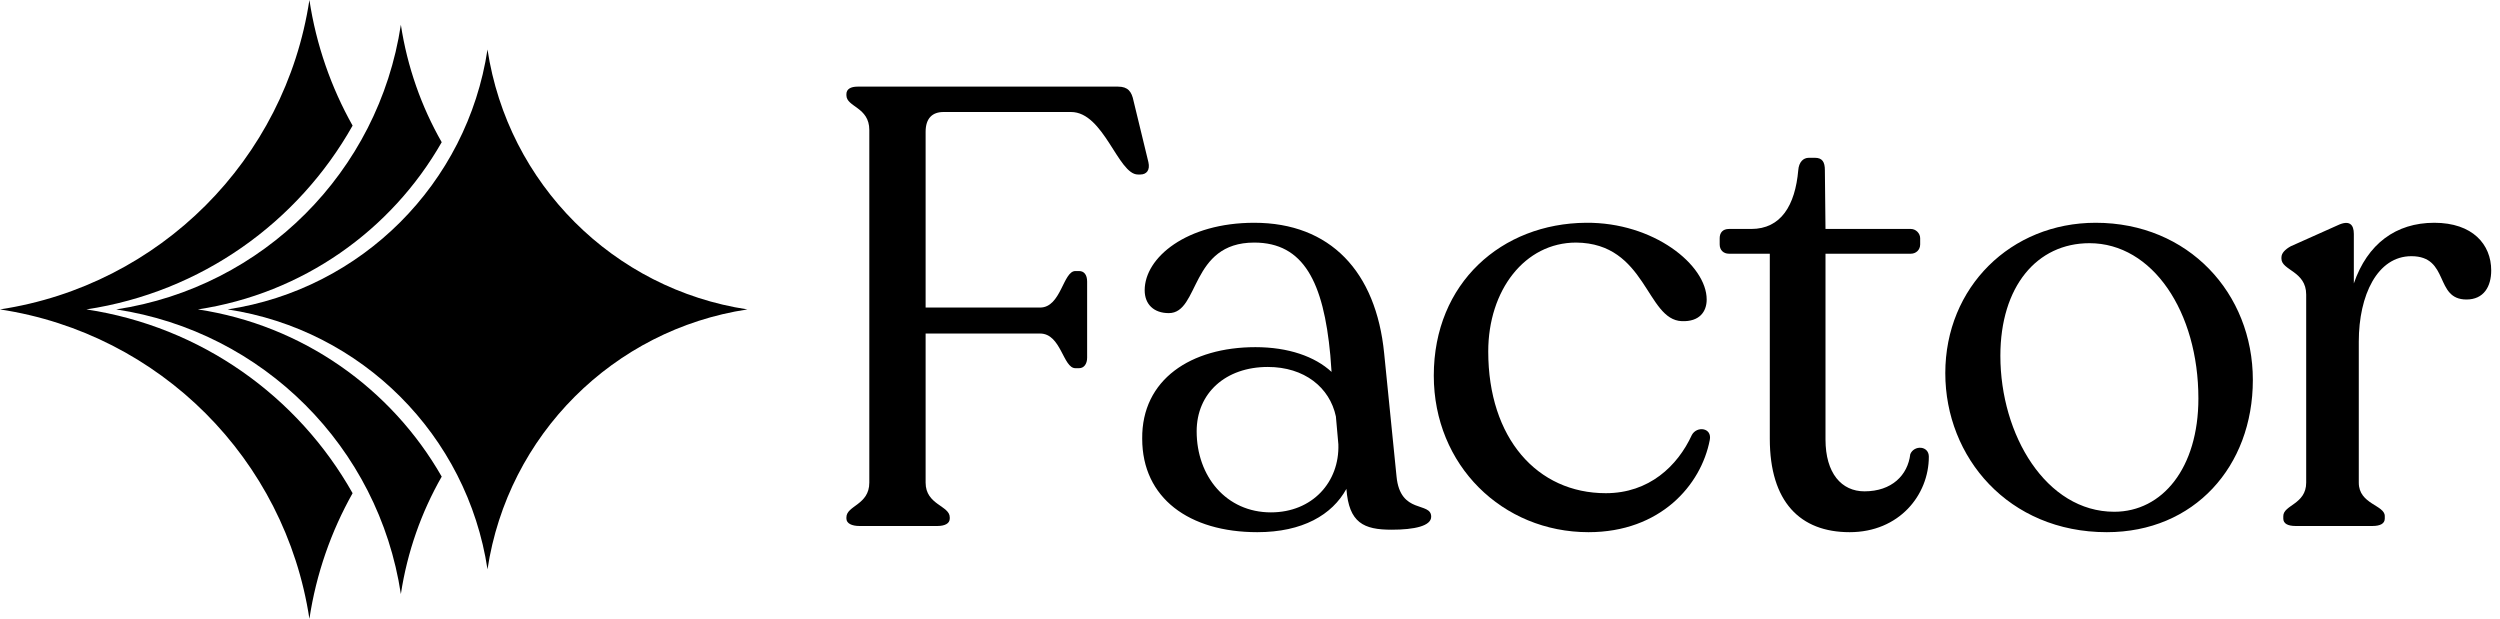
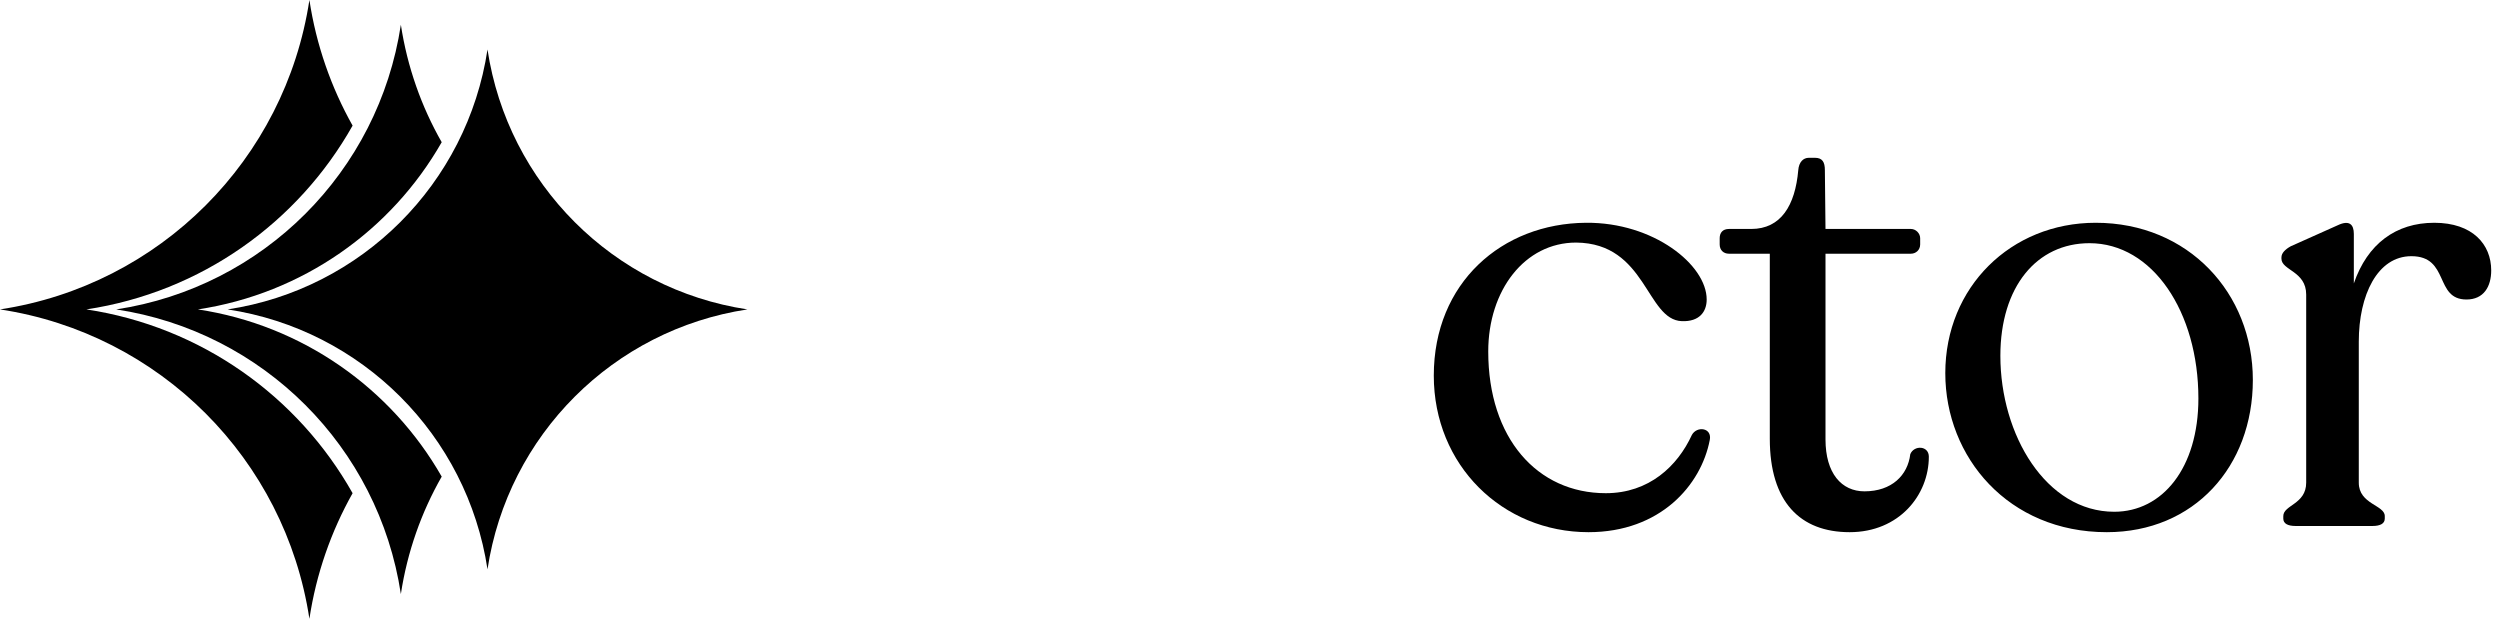
<svg xmlns="http://www.w3.org/2000/svg" width="202" height="50" viewBox="0 0 202 50" fill="none">
  <path d="M39.39 46C37.75 35.16 29.23 26.64 18.39 25C29.23 23.36 37.75 14.84 39.39 4C41.03 14.84 49.55 23.36 60.39 25C49.55 26.64 41.03 35.16 39.39 46Z" fill="black" />
  <path d="M6.98 25C16.25 23.6 24.08 17.98 28.49 10.15C26.76 7.07 25.55 3.64 25 0C23.04 12.91 12.91 23.04 0 25C12.91 26.96 23.04 37.09 25 50C25.55 46.35 26.76 42.93 28.49 39.85C24.08 32.02 16.25 26.4 6.98 25Z" fill="black" />
  <path d="M15.99 25C24.45 23.72 31.62 18.62 35.69 11.49C34.05 8.62 32.91 5.41 32.39 2C30.59 13.88 21.27 23.2 9.39 25C21.27 26.8 30.59 36.12 32.39 48C32.91 44.58 34.05 41.38 35.69 38.51C31.62 31.39 24.45 26.28 15.99 25Z" fill="black" />
-   <path d="M68.39 41.9V41.8C68.39 40.85 70.24 40.8 70.24 39V10.5C70.24 8.65 68.39 8.65 68.39 7.7V7.6C68.39 7.2 68.74 7 69.29 7H90.34C91.14 7 91.44 7.4 91.59 8.15L92.79 13.1C92.94 13.75 92.64 14.1 92.14 14.1H91.94C90.34 14.1 89.19 9.05 86.54 9.05H76.24C75.34 9.05 74.79 9.55 74.79 10.65V24.85H84.04C85.74 24.85 85.89 21.9 86.89 21.9H87.19C87.59 21.9 87.84 22.2 87.84 22.75V28.9C87.84 29.4 87.59 29.75 87.19 29.75H86.89C85.89 29.75 85.74 26.95 84.04 26.95H74.79V39C74.79 40.8 76.74 40.85 76.74 41.8V41.9C76.74 42.3 76.34 42.5 75.74 42.5H69.44C68.84 42.5 68.39 42.3 68.39 41.9Z" fill="black" />
-   <path d="M115.64 41.75C115.64 42.5 114.29 42.8 112.44 42.8C110.19 42.8 108.99 42.25 108.79 39.5C107.64 41.6 105.24 43 101.59 43C96.09 43 92.29 40.25 92.29 35.45C92.24 30.65 96.24 28.05 101.44 28.05C104.09 28.05 106.24 28.8 107.59 30.05L107.49 28.7C106.94 22.8 105.34 19.6 101.34 19.6C96.14 19.6 96.94 25.3 94.44 25.3C93.24 25.3 92.49 24.6 92.49 23.45C92.49 20.8 95.89 18 101.34 18C107.49 18 111.19 21.95 111.84 28.55L112.84 38.5C113.14 41.6 115.64 40.5 115.64 41.75ZM108.14 35.9L107.94 33.65C107.44 31.3 105.39 29.65 102.44 29.65C99.04 29.65 96.69 31.75 96.69 34.85C96.69 38.5 99.09 41.4 102.69 41.4C106.04 41.4 108.24 38.95 108.14 35.9Z" fill="black" />
  <path d="M115.85 30.35C115.85 22.85 121.35 18.05 128.15 18C133.6 17.95 137.9 21.4 137.9 24.2C137.9 25.2 137.3 26 135.9 25.95C133 25.85 133.05 19.65 127.35 19.6C123.2 19.6 120.25 23.45 120.25 28.4C120.25 35.4 124.2 39.85 129.75 39.85C133.25 39.85 135.55 37.65 136.7 35.15C137.1 34.4 138.35 34.55 138.15 35.55C137.45 39.2 134.15 43 128.35 43C121.4 43 115.85 37.6 115.85 30.35Z" fill="black" />
  <path d="M143 35.45V20.5H139.7C139.25 20.5 138.95 20.2 138.95 19.75V19.25C138.95 18.8 139.2 18.5 139.7 18.5H141.5C143.9 18.5 145.05 16.6 145.3 13.75C145.35 13.1 145.7 12.75 146.15 12.75H146.65C147.25 12.75 147.45 13.1 147.45 13.75L147.5 18.5H154.4C154.8 18.5 155.15 18.85 155.15 19.25V19.75C155.15 20.2 154.8 20.5 154.4 20.5H147.5V35.5C147.5 38.25 148.8 39.7 150.65 39.7C152.85 39.7 154.15 38.4 154.35 36.7C154.65 35.95 155.85 36 155.85 36.9C155.85 40 153.45 43 149.45 43C145.45 43 143 40.55 143 35.45Z" fill="black" />
  <path d="M157.18 30.15C157.18 23.2 162.48 18 169.33 18C176.83 18 182.03 23.7 182.03 30.7C182.03 37.7 177.28 43 170.23 43C162.28 43 157.18 36.95 157.18 30.15ZM177.63 32.2C177.63 25.2 173.93 19.65 168.83 19.65C164.58 19.65 161.63 23.15 161.63 28.75C161.63 35.15 165.33 41.35 170.83 41.35C174.73 41.35 177.63 37.8 177.63 32.2Z" fill="black" />
  <path d="M201.29 21.85C201.29 23.15 200.69 24.2 199.29 24.2C196.69 24.2 197.94 20.7 194.84 20.7C192.09 20.7 190.59 23.85 190.59 27.6V39C190.59 40.75 192.69 40.8 192.69 41.7V41.9C192.69 42.3 192.34 42.5 191.69 42.5H185.49C184.84 42.5 184.49 42.3 184.49 41.9V41.7C184.49 40.8 186.34 40.75 186.34 39V23.8C186.34 21.9 184.34 21.85 184.34 20.9V20.8C184.34 20.45 184.64 20.15 185.09 19.9L188.89 18.2C189.84 17.75 190.19 18.15 190.19 18.9V22.9C191.29 19.7 193.59 18 196.69 18C199.79 18 201.29 19.75 201.29 21.85Z" fill="black" />
</svg>